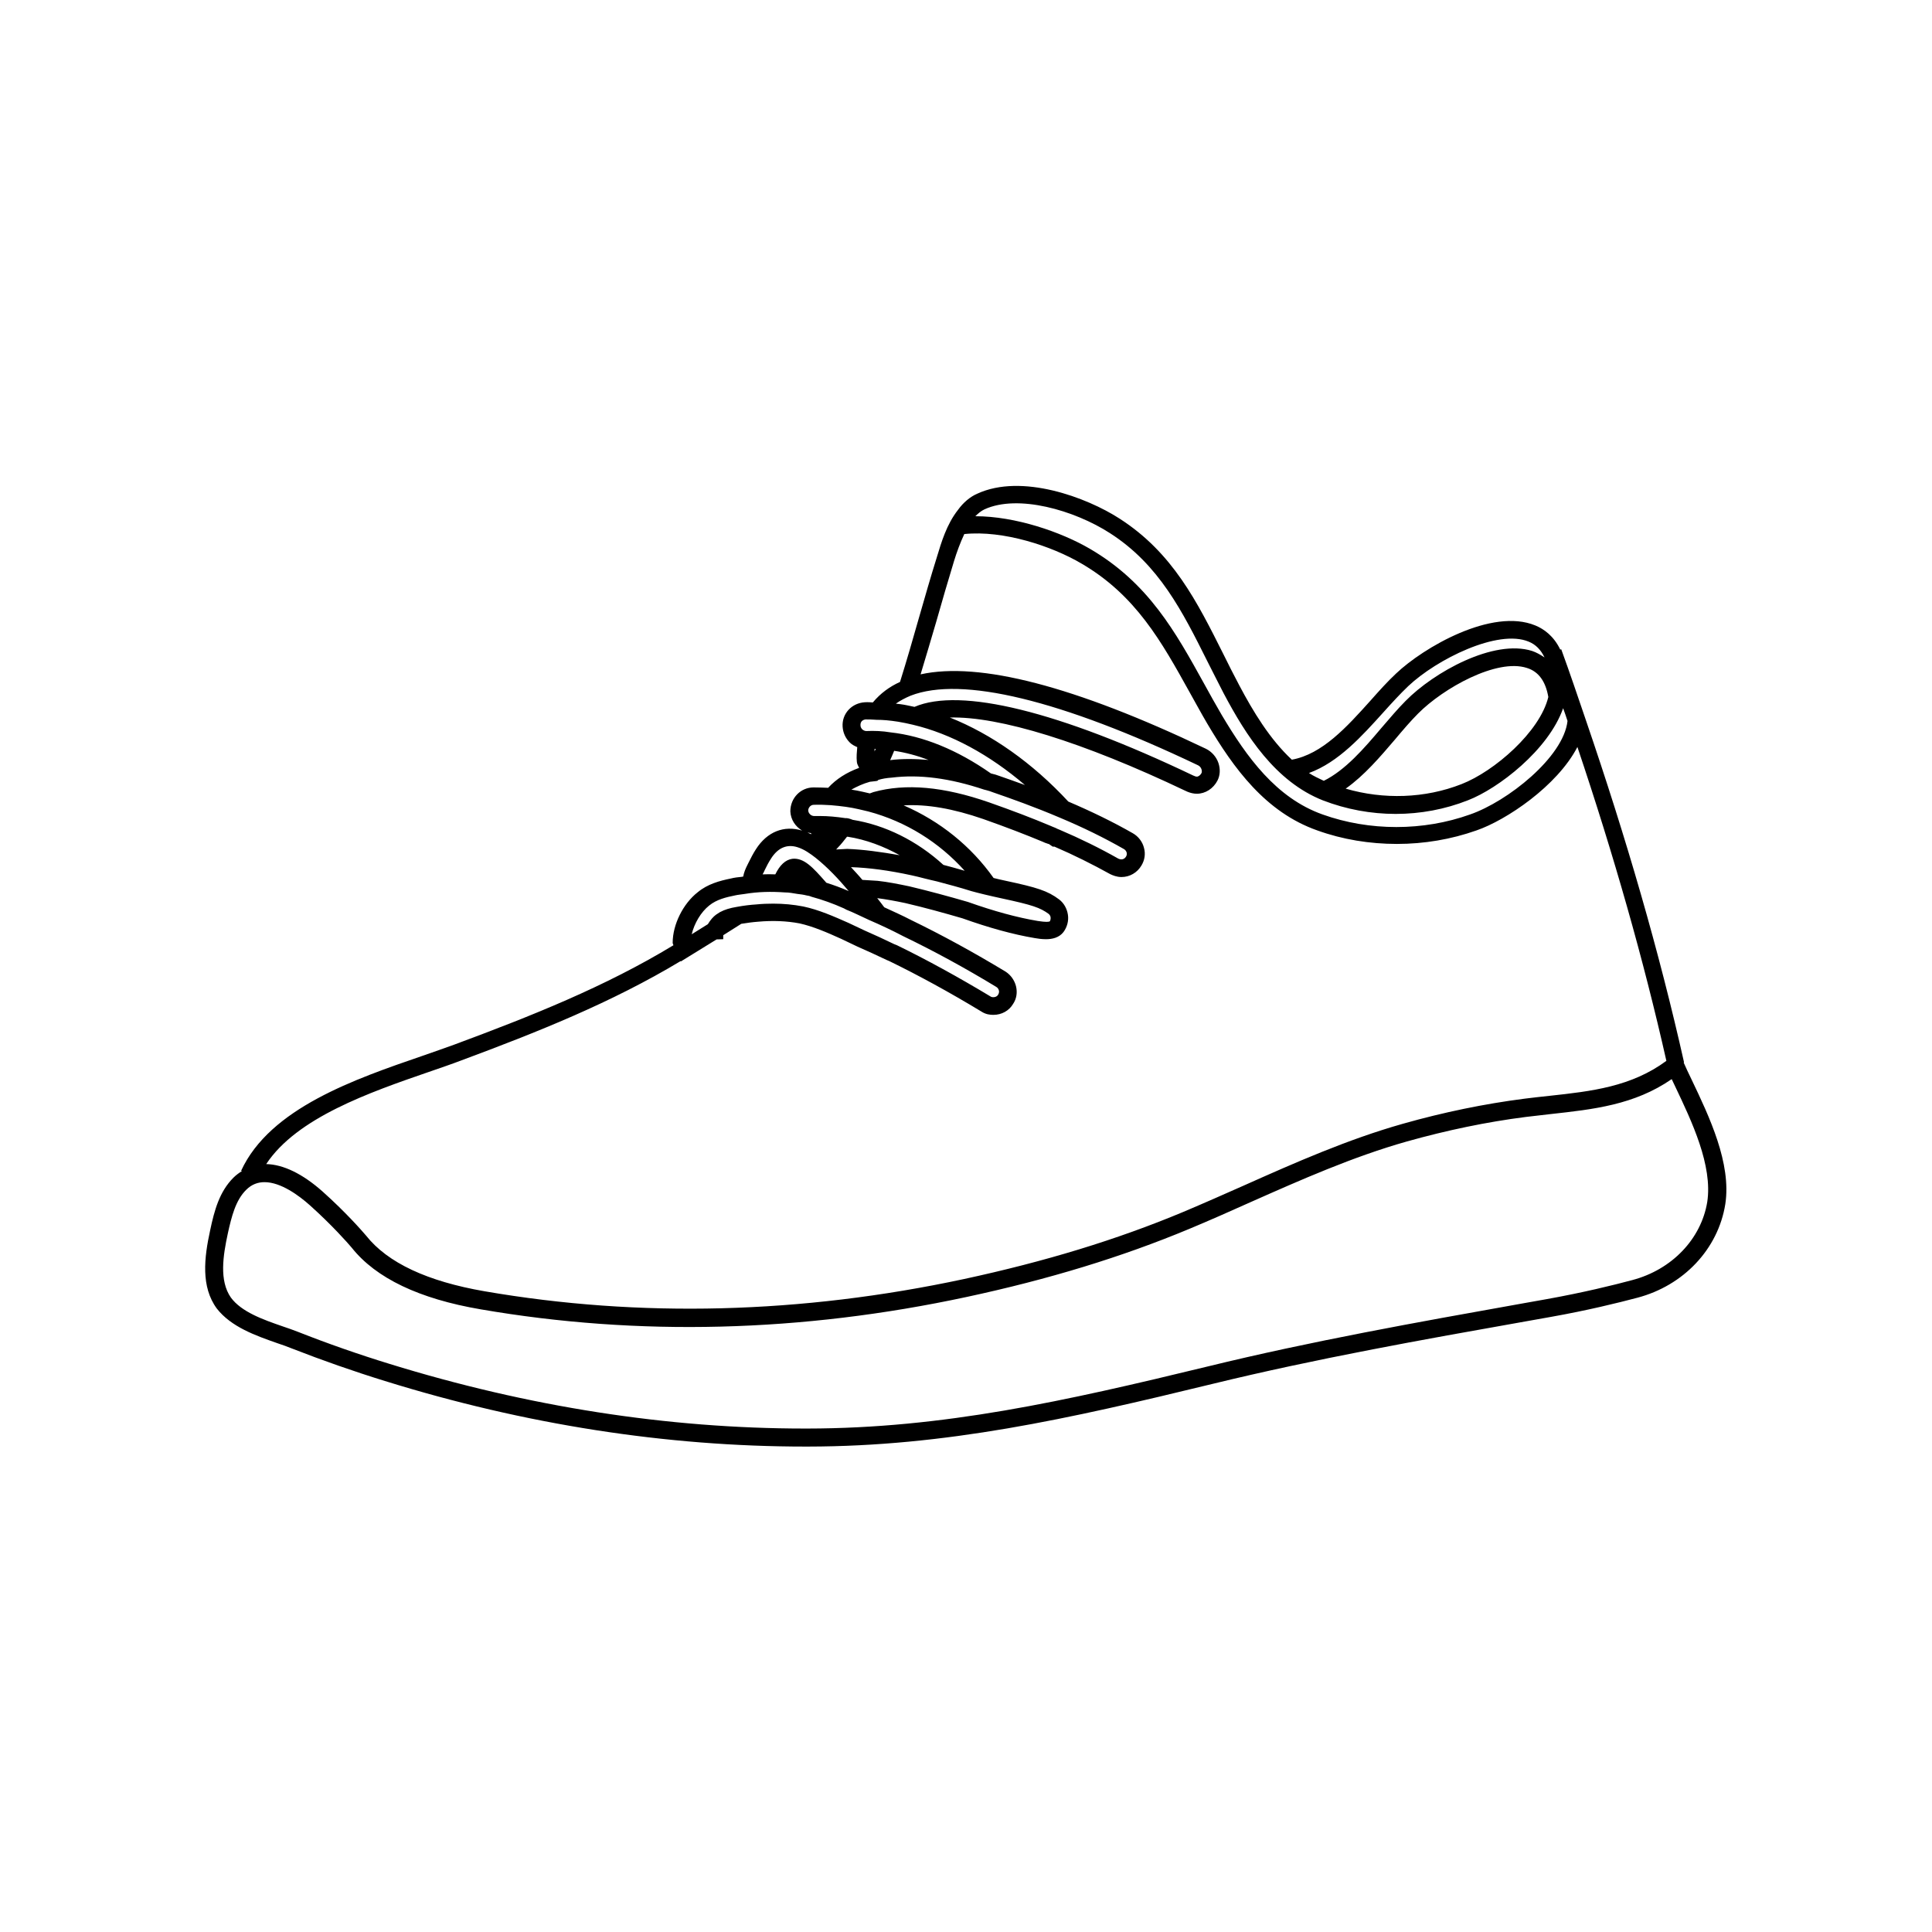
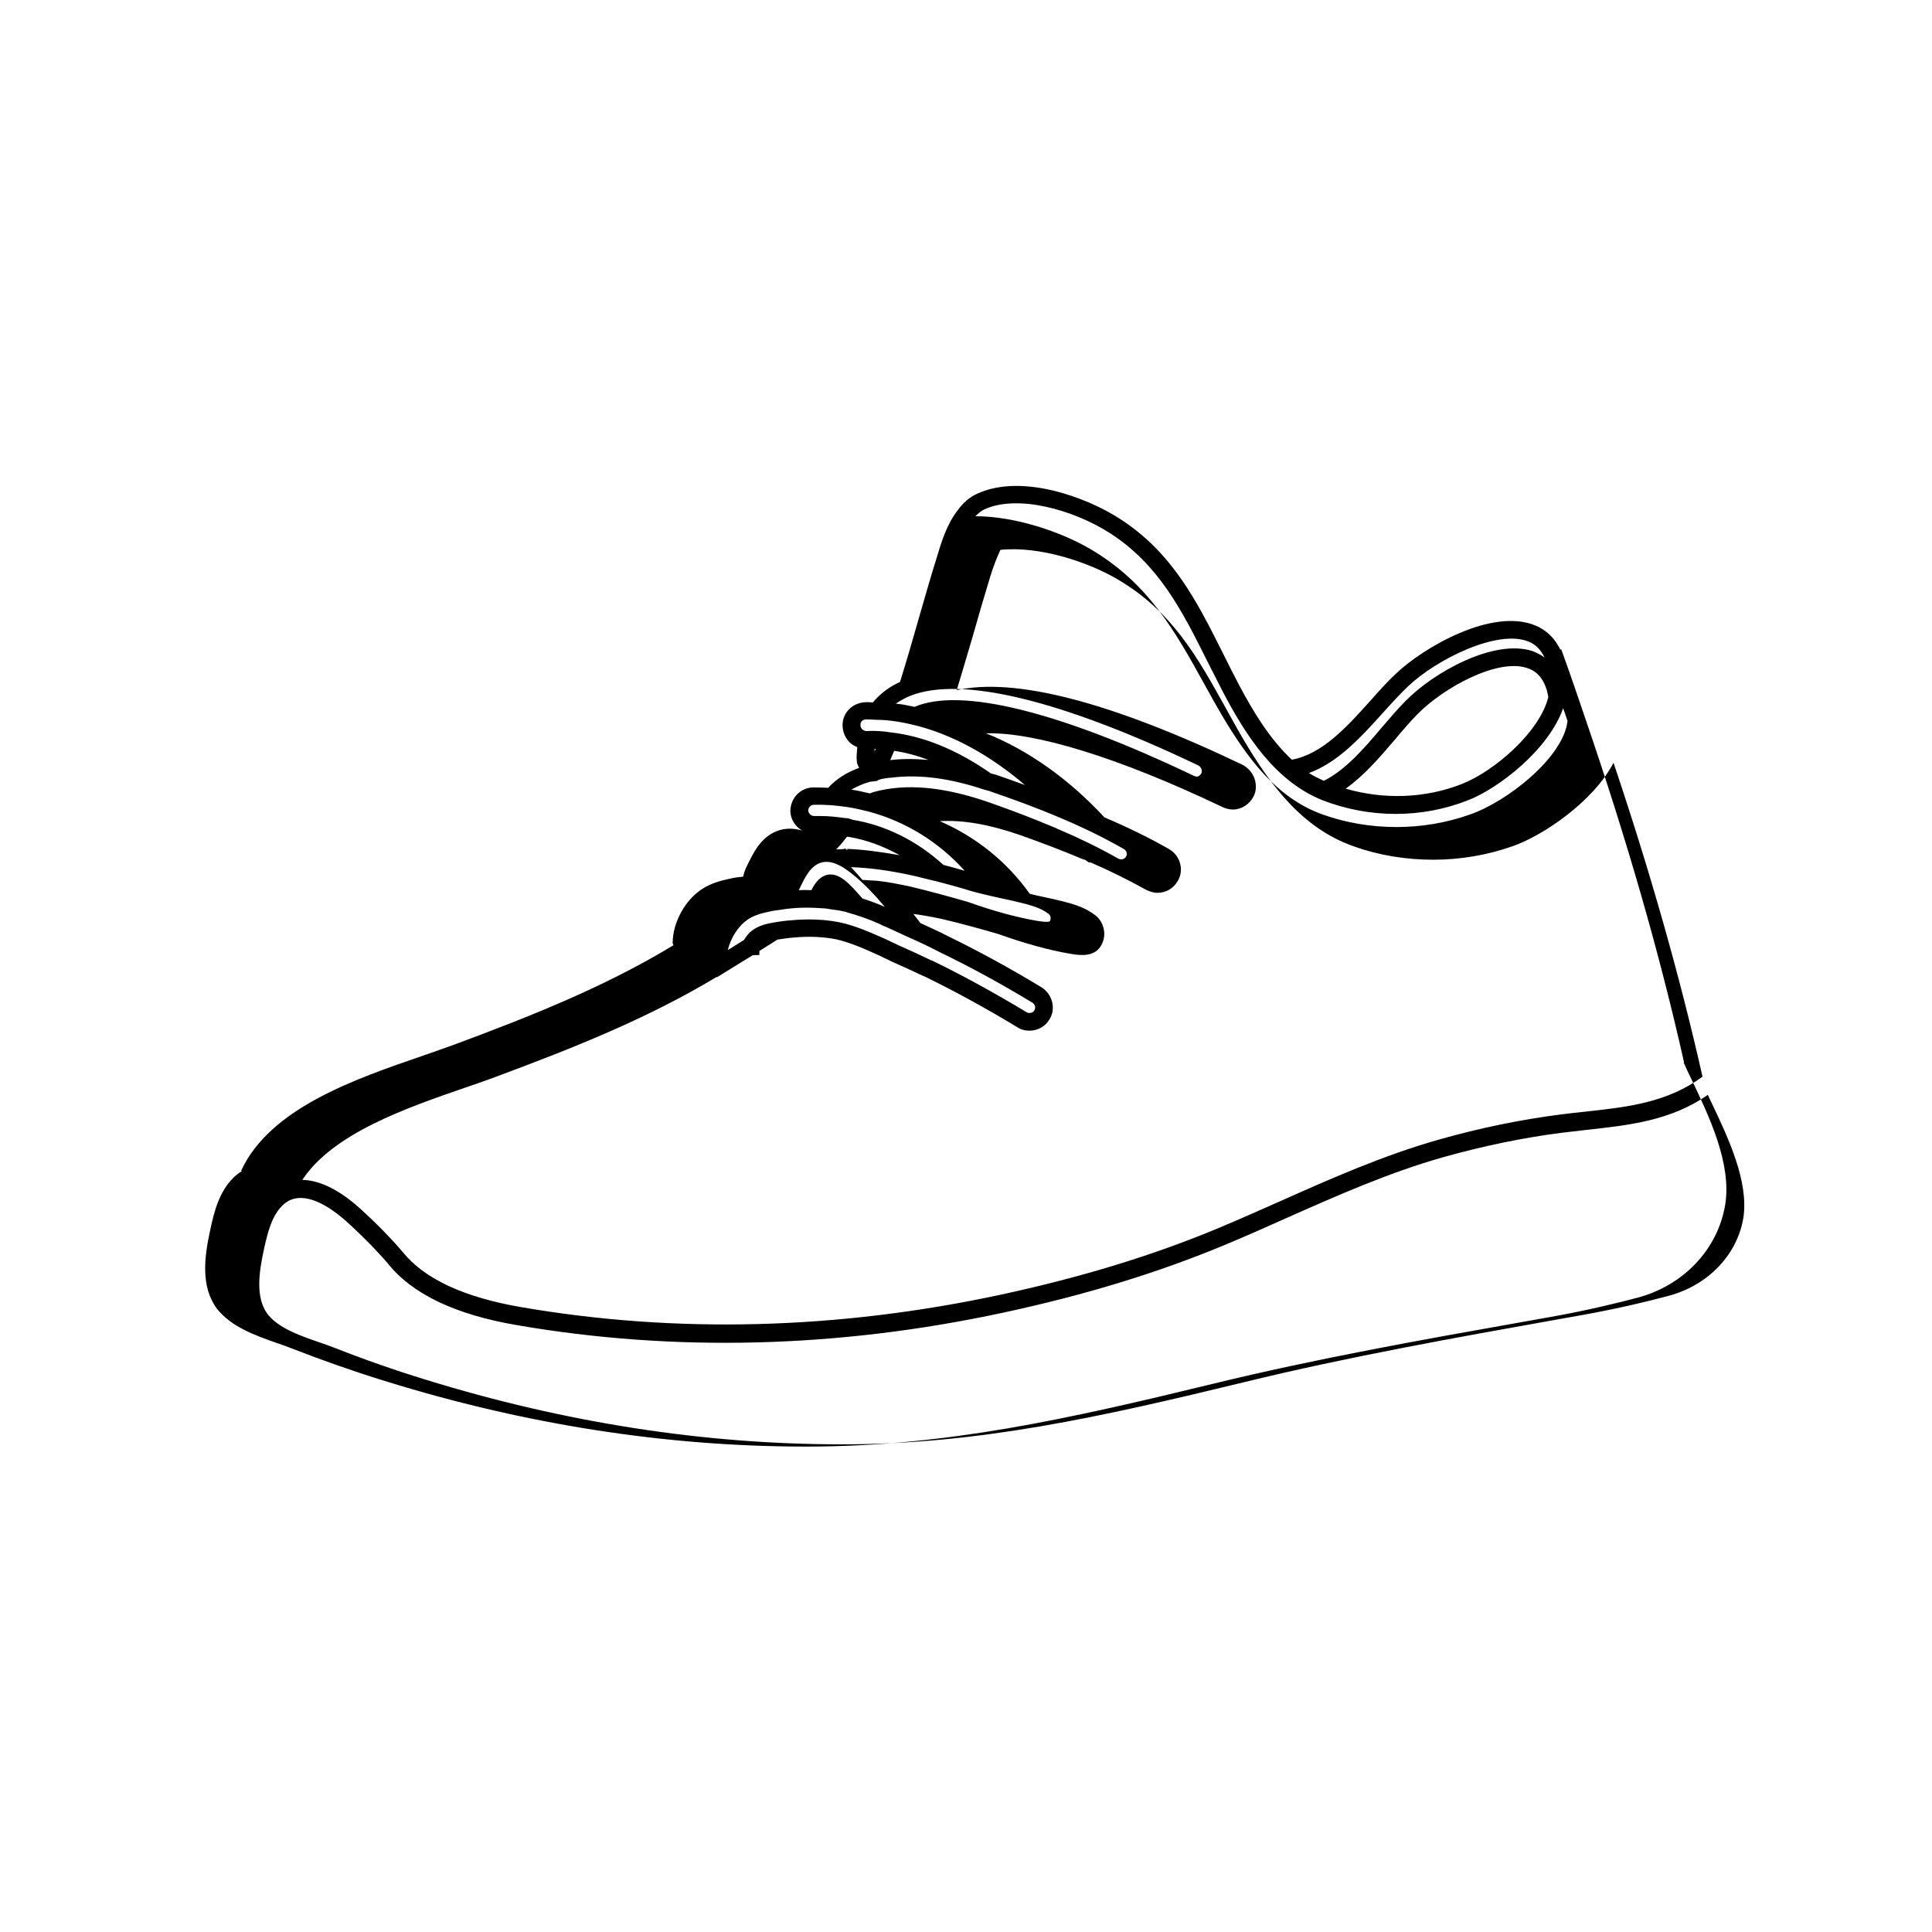
<svg xmlns="http://www.w3.org/2000/svg" fill="#000000" width="800px" height="800px" version="1.1" viewBox="144 144 512 512">
-   <path d="m217.47 499.95c1.359 0.453 2.672 0.906 3.879 1.41 8.012 3.125 16.324 6.047 24.637 8.613 37.129 11.539 74.613 17.383 111.44 17.383h0.707c36.426-0.051 68.77-7.254 107.26-16.625 27.258-6.648 55.469-11.688 82.777-16.523l6.801-1.211c9.672-1.715 17.836-3.727 22.973-5.09 12.191-3.223 21.363-12.848 23.277-24.789 1.664-10.832-4.231-23.176-8.969-33.102-0.754-1.562-1.461-3.023-2.066-4.434l0.102-0.051c-6.551-29.223-15.215-59.148-26.047-90.785-2.117-6.195-4.18-12.344-6.5-18.691l-0.25 0.102c-1.715-3.578-4.281-5.441-6.602-6.398-11.539-4.785-29.727 5.894-36.93 12.746-2.266 2.117-4.484 4.586-6.801 7.203-6.246 6.953-12.746 14.156-20.809 15.617-5.844-5.441-10.277-12.797-13.957-19.75-1.461-2.769-2.871-5.543-4.231-8.312-6.902-13.754-13.352-26.754-27.457-35.82-8.715-5.644-25.945-12.043-37.734-6.602-1.863 0.805-3.68 2.316-5.09 4.281-3.023 3.828-4.434 8.664-5.594 12.496-1.664 5.289-3.176 10.629-4.734 16.02-1.613 5.691-3.273 11.438-5.039 17.078-2.769 1.258-5.188 3.023-7.203 5.441-0.656-0.051-1.309-0.102-2.117-0.051-1.664 0.102-3.223 0.805-4.332 2.016s-1.664 2.769-1.562 4.434c0.102 1.613 0.754 3.074 1.914 4.231 0.555 0.555 1.258 0.906 1.965 1.211-0.102 1.309-0.25 2.519-0.102 3.93 0.051 0.555 0.352 1.059 0.605 1.562-3.324 1.211-6.098 2.973-8.211 5.289-1.309-0.051-2.621-0.102-3.879-0.102-3.375 0-6.144 2.769-6.144 6.348 0.102 2.215 1.359 4.031 3.125 5.09-4.836-1.461-9.27 0.301-12.242 4.938-0.754 1.16-1.359 2.367-1.965 3.578l-0.352 0.707c-0.402 0.805-0.855 1.812-1.059 2.973-0.102 0-0.203 0-0.301 0.051-1.008 0.102-2.016 0.203-2.973 0.453-2.973 0.605-6.144 1.461-8.766 3.629-3.879 3.023-6.648 8.566-6.648 13.402 0 0.25 0.152 0.453 0.203 0.656-18.188 11.035-37.785 18.793-57.988 26.301-2.57 0.957-5.441 1.914-8.414 2.973-18.035 6.195-40.508 13.906-48.164 30.48l0.203 0.102c-0.805 0.504-1.562 1.059-2.266 1.762-3.68 3.68-5.039 8.664-6.144 13.906-1.613 7.356-2.469 15.012 1.762 20.758 3.816 4.887 10.266 7.152 16.008 9.168zm293.17-167.21c2.266-2.519 4.434-4.887 6.551-6.902 7.508-7.106 23.781-15.215 31.941-11.789 1.863 0.754 3.223 2.168 4.18 4.18-1.109-0.754-2.215-1.359-3.273-1.715-10.176-3.223-26.047 5.594-33.555 13.25-2.117 2.117-4.18 4.586-6.398 7.152-4.684 5.543-9.574 11.184-15.266 14.008-1.359-0.656-2.719-1.258-3.93-2.066 7.859-2.867 14.105-9.867 19.75-16.117zm43.68-4.027c-2.215 9.219-14.309 19.699-22.973 23.074-9.723 3.828-20.707 4.133-30.73 1.211 4.938-3.477 9.168-8.465 13.047-13 2.117-2.519 4.133-4.887 6.144-6.902 6.699-6.75 20.859-14.66 28.816-12.09 3.125 0.953 4.988 3.574 5.695 7.707zm-149.43-49.727c8.867-4.082 23.781 0.203 33.25 6.297 13.047 8.363 19.246 20.809 25.844 34.008 1.41 2.769 2.82 5.594 4.281 8.414 5.945 11.234 13.703 23.426 26.348 28.414 6.152 2.367 12.699 3.578 19.25 3.578s13.098-1.211 19.195-3.629c7.961-3.074 21.312-13.301 25.191-24.383 0.402 1.109 0.805 2.266 1.16 3.375-1.059 9.621-15.922 21.363-25.844 24.789-12.395 4.434-26.652 4.434-39.047 0-12.344-4.383-20.102-15.215-26.703-26.301-1.613-2.769-3.176-5.543-4.684-8.312-7.609-13.754-14.762-26.754-30.328-35.82-7.609-4.434-19.699-8.613-30.328-8.613 0.75-0.758 1.555-1.414 2.414-1.816zm-19.551 49.371c13.453-5.238 39.801 1.109 76.125 18.438 0.453 0.203 0.805 0.605 0.957 1.109 0.102 0.352 0.102 0.707 0 0.957-0.301 0.555-0.805 0.957-1.258 0.957-0.203 0-0.402-0.051-0.957-0.301-35.621-17.027-61.668-23.426-73.859-18.188-1.211-0.25-2.469-0.555-3.68-0.707-0.504-0.051-0.855-0.102-1.258-0.152 1.16-0.801 2.469-1.508 3.93-2.113zm-12.996 6.805c0.25-0.301 0.656-0.453 1.008-0.504 0.906 0 1.812 0 2.973 0.102 1.715 0 3.426 0.152 5.691 0.504 1.258 0.203 2.672 0.504 3.93 0.805 10.027 2.367 20.254 7.91 29.676 15.973-2.469-0.906-4.785-1.715-6.801-2.418-0.656-0.25-1.309-0.453-2.215-0.656-8.918-6.246-17.938-9.926-26.602-10.883-2.117-0.352-4.231-0.453-6.5-0.352-0.453-0.051-0.754-0.25-0.957-0.402-0.301-0.301-0.504-0.707-0.504-1.059-0.051-0.559 0.148-0.91 0.301-1.109zm17.734 10.227c-3.527-0.301-6.902-0.352-10.176 0.051 0.352-0.805 0.754-1.664 1.059-2.469 3.019 0.453 6.043 1.258 9.117 2.418zm-14.008-2.922c-0.102 0.203-0.203 0.402-0.301 0.656v-0.656h0.301zm-1.562 8.715 1.309-0.152h0.051l0.656-0.102 0.25-0.25c1.008-0.301 2.117-0.504 3.578-0.605 7.356-0.906 15.367 0.152 24.434 3.176l0.605 0.152c0.555 0.152 1.109 0.301 1.715 0.555 4.836 1.664 11.184 3.93 17.684 6.699 6.144 2.57 11.891 5.391 17.078 8.363 0.352 0.203 0.605 0.555 0.707 0.906 0.051 0.25 0.102 0.656-0.152 1.059-0.453 0.754-1.211 0.957-2.066 0.555-4.887-2.769-10.125-5.34-15.566-7.656l-0.504-0.203c-0.453-0.25-0.855-0.402-1.258-0.555-0.203-0.102-0.402-0.152-0.707-0.301-4.785-2.016-9.926-3.981-16.223-6.195-12.043-4.18-22.066-5.09-30.633-2.719l-0.957 0.352-1.965-0.453c-0.906-0.203-1.914-0.402-2.922-0.555 1.461-0.812 3.074-1.566 4.887-2.07zm-14.859 6.098c1.512-0.051 3.074 0 4.535 0.102 2.922 0.25 5.188 0.555 7.356 1.059l2.57 0.605c10.027 2.672 18.793 8.211 25.543 15.719-1.863-0.555-3.727-1.059-5.644-1.562-7.004-6.398-15.469-10.578-24.031-11.941-0.855-0.352-1.562-0.504-1.965-0.453-2.367-0.352-4.586-0.555-6.602-0.555h-1.664c-0.805 0-1.512-0.707-1.562-1.461 0.004-0.707 0.605-1.512 1.465-1.512zm25.945 18.691c1.109 0.25 2.215 0.504 3.324 0.805 1.16 0.301 2.316 0.555 3.375 0.805 3.023 0.805 6.098 1.613 9.117 2.57 1.812 0.504 4.684 1.211 8.211 1.965 7.961 1.715 10.027 2.418 12.293 4.082 0.352 0.301 0.504 0.707 0.504 0.906 0.051 0.402-0.051 0.805-0.203 1.059-0.25 0.152-1.008 0.25-3.223-0.102-5.391-0.906-11.539-2.57-18.488-5.039-5.039-1.461-10.227-2.871-15.516-4.133-2.922-0.605-5.644-1.16-8.414-1.461l-4.031-0.25c-0.957-1.16-2.016-2.266-3.023-3.375 4.738 0.152 10.027 0.855 16.074 2.168zm-17.078-7.004-2.922 0.152 0.453-0.504c0.855-0.855 1.613-1.863 2.418-2.871h0.203c4.836 0.754 9.473 2.519 13.754 4.887-4.988-0.859-9.625-1.516-13.906-1.664zm-9.574-4.184c0 0.102 0.051 0.203 0.051 0.301-0.352-0.152-0.656-0.301-1.008-0.453 0.301 0.051 0.605 0.102 0.957 0.152zm-12.543 10.379 0.25-0.555c0.504-1.059 1.059-2.117 1.715-3.125 1.812-2.82 4.18-3.828 6.953-2.973 1.812 0.555 3.477 1.762 4.836 2.82 3.223 2.57 6.098 5.644 8.766 8.816-2.066-0.906-4.031-1.613-5.945-2.215l-0.203-0.25c-3.324-3.777-5.691-6.398-8.766-6.098-1.863 0.25-3.375 1.715-4.535 4.133-1.109-0.051-2.215-0.051-3.375 0 0.102-0.203 0.152-0.301 0.305-0.555zm-14.461 8.816c1.965-1.613 4.535-2.215 6.801-2.672 0.855-0.203 1.664-0.25 2.621-0.402 3.629-0.605 7.004-0.656 10.68-0.402 1.109 0 2.066 0.203 3.324 0.402 0.805 0.102 1.41 0.152 2.418 0.402 0.352 0.051 0.707 0.102 1.309 0.352 2.769 0.754 5.644 1.762 8.566 3.074l0.656 0.352c0.957 0.402 1.863 0.754 2.871 1.258l3.125 1.461c3.023 1.309 6.047 2.719 9.02 4.281 8.16 3.93 16.473 8.465 24.688 13.453 0.352 0.203 0.605 0.555 0.707 0.957 0.051 0.203 0.102 0.605-0.203 1.109-0.453 0.805-1.613 0.754-1.965 0.504-8.613-5.188-16.977-9.773-24.836-13.602l-0.754-0.301c-2.57-1.258-5.238-2.469-7.758-3.578l-4.383-2.066c-3.879-1.715-7.859-3.477-11.941-4.332-2.57-0.504-5.238-0.754-7.961-0.754-1.461 0-2.922 0.051-4.434 0.203-1.613 0.102-3.324 0.301-5.238 0.656-1.812 0.301-3.176 0.707-4.484 1.41l-1.008 0.656c-0.754 0.555-1.461 1.359-2.168 2.519l-4.281 2.672c0.699-2.926 2.461-5.898 4.629-7.613zm-74.262 44.086c3.023-1.059 5.894-2.016 8.516-3.023 20.203-7.508 39.852-15.316 58.191-26.348l0.051 0.102 9.473-5.844 1.762-0.051v-1.059l4.785-3.023c1.562-0.25 3.023-0.453 4.434-0.555 3.879-0.352 7.609-0.203 11.035 0.453 3.578 0.805 7.203 2.367 10.984 4.082l4.332 2.066c2.519 1.109 5.188 2.316 7.707 3.527l0.707 0.301c7.758 3.777 15.973 8.262 24.383 13.352 1.211 0.805 2.367 0.906 3.223 0.906 2.215 0 4.18-1.109 5.238-2.922 0.906-1.359 1.16-3.023 0.754-4.684-0.402-1.562-1.359-2.922-2.719-3.828-8.414-5.09-16.879-9.723-25.09-13.703-2.316-1.211-4.734-2.266-7.106-3.375-0.605-0.805-1.211-1.613-1.863-2.418 2.367 0.301 4.836 0.754 7.457 1.309 5.188 1.211 10.277 2.621 15.113 4.031 7.055 2.519 13.453 4.281 19.145 5.238 0.805 0.152 1.914 0.301 3.023 0.301 1.664 0 3.477-0.402 4.637-1.914 0.957-1.309 1.41-2.973 1.16-4.586-0.25-1.613-1.059-3.074-2.316-4.031-3.074-2.316-5.894-3.176-14.105-4.938-1.211-0.25-2.266-0.504-3.273-0.754-5.996-8.465-14.207-15.062-23.832-19.246 6.144-0.352 13.098 0.855 21.109 3.629 6.144 2.168 11.234 4.133 15.82 6.047 0.301 0.152 0.656 0.301 1.008 0.402 0.301 0.102 0.656 0.25 0.453 0.102l1.109 0.754h0.453c5.141 2.215 10.078 4.684 14.812 7.305 0.656 0.301 1.664 0.754 2.973 0.754 2.168 0 4.18-1.16 5.289-3.074 0.855-1.41 1.109-3.074 0.656-4.684-0.402-1.613-1.512-3.023-2.922-3.828-5.188-2.973-10.984-5.793-17.129-8.414-9.473-10.227-20.355-17.887-31.387-22.27 13.047-0.352 35.215 6.449 62.473 19.445l0.555 0.25c0.754 0.301 1.613 0.504 2.418 0.504 2.266 0 4.383-1.359 5.492-3.527 0.707-1.41 0.754-3.023 0.25-4.586-0.555-1.664-1.812-3.074-3.375-3.828-34.711-16.574-60.004-23.125-75.57-19.699 1.41-4.684 2.82-9.371 4.18-14.055 1.512-5.34 3.074-10.68 4.684-15.973 0.707-2.316 1.613-4.785 2.719-7.152 10.328-1.059 23.176 3.176 31.035 7.809 14.461 8.414 21.312 20.859 28.617 34.008 1.562 2.769 3.074 5.594 4.734 8.414 7.004 11.84 15.418 23.477 29.172 28.312 6.699 2.418 13.906 3.578 21.109 3.578s14.359-1.211 21.059-3.578c7.91-2.719 21.41-11.789 26.754-22.117 9.723 28.918 17.531 56.375 23.578 83.18-9.27 6.852-19.801 8.062-30.984 9.27-2.168 0.25-4.383 0.453-6.602 0.754-10.578 1.359-21.41 3.578-32.242 6.648-14.609 4.133-28.617 10.328-42.168 16.375-5.34 2.367-10.68 4.734-16.07 7.004-17.582 7.356-36.625 13.148-58.141 17.785-43.074 9.219-85.848 10.328-127.01 3.223-15.113-2.621-25.645-7.508-31.387-14.762-1.16-1.359-5.391-6.195-11.539-11.688-5.34-4.734-10.43-7.152-14.914-7.254 8.109-12.289 27.355-18.992 43.125-24.43zm-53.301 42.82c1.008-4.535 2.066-8.816 4.887-11.586 1.461-1.461 3.125-2.016 4.836-2.016 4.332 0 9.117 3.527 12.043 6.144 5.894 5.289 9.977 9.926 11.082 11.234 6.398 8.062 17.887 13.551 34.16 16.324 41.766 7.203 85.094 6.098 128.77-3.273 21.816-4.684 41.109-10.578 58.996-18.035 5.441-2.266 10.781-4.637 16.172-7.055 13.402-5.945 27.258-12.09 41.516-16.121 10.578-2.973 21.211-5.188 31.539-6.5 2.168-0.25 4.332-0.504 6.5-0.754 11.387-1.258 22.219-2.418 32.145-9.27 0.301 0.656 0.605 1.258 0.906 1.914 4.434 9.32 9.977 20.957 8.516 30.633-1.613 9.824-9.371 17.938-19.852 20.707-5.039 1.359-13.098 3.324-22.621 5.039l-6.801 1.211c-27.355 4.887-55.621 9.926-83.027 16.625-38.188 9.27-70.23 16.426-106.15 16.473h-0.656c-36.375 0-73.406-5.793-110.08-17.129-8.211-2.519-16.426-5.391-24.336-8.516-1.258-0.504-2.621-0.957-4.082-1.461-5.09-1.762-10.832-3.777-13.652-7.609-3.129-4.484-2.07-11.133-0.809-16.98z" />
+   <path d="m217.47 499.95c1.359 0.453 2.672 0.906 3.879 1.41 8.012 3.125 16.324 6.047 24.637 8.613 37.129 11.539 74.613 17.383 111.44 17.383h0.707c36.426-0.051 68.77-7.254 107.26-16.625 27.258-6.648 55.469-11.688 82.777-16.523l6.801-1.211c9.672-1.715 17.836-3.727 22.973-5.09 12.191-3.223 21.363-12.848 23.277-24.789 1.664-10.832-4.231-23.176-8.969-33.102-0.754-1.562-1.461-3.023-2.066-4.434l0.102-0.051c-6.551-29.223-15.215-59.148-26.047-90.785-2.117-6.195-4.18-12.344-6.5-18.691l-0.25 0.102c-1.715-3.578-4.281-5.441-6.602-6.398-11.539-4.785-29.727 5.894-36.93 12.746-2.266 2.117-4.484 4.586-6.801 7.203-6.246 6.953-12.746 14.156-20.809 15.617-5.844-5.441-10.277-12.797-13.957-19.75-1.461-2.769-2.871-5.543-4.231-8.312-6.902-13.754-13.352-26.754-27.457-35.82-8.715-5.644-25.945-12.043-37.734-6.602-1.863 0.805-3.68 2.316-5.09 4.281-3.023 3.828-4.434 8.664-5.594 12.496-1.664 5.289-3.176 10.629-4.734 16.02-1.613 5.691-3.273 11.438-5.039 17.078-2.769 1.258-5.188 3.023-7.203 5.441-0.656-0.051-1.309-0.102-2.117-0.051-1.664 0.102-3.223 0.805-4.332 2.016s-1.664 2.769-1.562 4.434c0.102 1.613 0.754 3.074 1.914 4.231 0.555 0.555 1.258 0.906 1.965 1.211-0.102 1.309-0.25 2.519-0.102 3.93 0.051 0.555 0.352 1.059 0.605 1.562-3.324 1.211-6.098 2.973-8.211 5.289-1.309-0.051-2.621-0.102-3.879-0.102-3.375 0-6.144 2.769-6.144 6.348 0.102 2.215 1.359 4.031 3.125 5.09-4.836-1.461-9.27 0.301-12.242 4.938-0.754 1.16-1.359 2.367-1.965 3.578l-0.352 0.707c-0.402 0.805-0.855 1.812-1.059 2.973-0.102 0-0.203 0-0.301 0.051-1.008 0.102-2.016 0.203-2.973 0.453-2.973 0.605-6.144 1.461-8.766 3.629-3.879 3.023-6.648 8.566-6.648 13.402 0 0.25 0.152 0.453 0.203 0.656-18.188 11.035-37.785 18.793-57.988 26.301-2.57 0.957-5.441 1.914-8.414 2.973-18.035 6.195-40.508 13.906-48.164 30.48l0.203 0.102c-0.805 0.504-1.562 1.059-2.266 1.762-3.68 3.68-5.039 8.664-6.144 13.906-1.613 7.356-2.469 15.012 1.762 20.758 3.816 4.887 10.266 7.152 16.008 9.168zm293.17-167.21c2.266-2.519 4.434-4.887 6.551-6.902 7.508-7.106 23.781-15.215 31.941-11.789 1.863 0.754 3.223 2.168 4.18 4.18-1.109-0.754-2.215-1.359-3.273-1.715-10.176-3.223-26.047 5.594-33.555 13.25-2.117 2.117-4.18 4.586-6.398 7.152-4.684 5.543-9.574 11.184-15.266 14.008-1.359-0.656-2.719-1.258-3.93-2.066 7.859-2.867 14.105-9.867 19.75-16.117zm43.68-4.027c-2.215 9.219-14.309 19.699-22.973 23.074-9.723 3.828-20.707 4.133-30.73 1.211 4.938-3.477 9.168-8.465 13.047-13 2.117-2.519 4.133-4.887 6.144-6.902 6.699-6.75 20.859-14.66 28.816-12.09 3.125 0.953 4.988 3.574 5.695 7.707zm-149.43-49.727c8.867-4.082 23.781 0.203 33.25 6.297 13.047 8.363 19.246 20.809 25.844 34.008 1.41 2.769 2.82 5.594 4.281 8.414 5.945 11.234 13.703 23.426 26.348 28.414 6.152 2.367 12.699 3.578 19.25 3.578s13.098-1.211 19.195-3.629c7.961-3.074 21.312-13.301 25.191-24.383 0.402 1.109 0.805 2.266 1.16 3.375-1.059 9.621-15.922 21.363-25.844 24.789-12.395 4.434-26.652 4.434-39.047 0-12.344-4.383-20.102-15.215-26.703-26.301-1.613-2.769-3.176-5.543-4.684-8.312-7.609-13.754-14.762-26.754-30.328-35.82-7.609-4.434-19.699-8.613-30.328-8.613 0.75-0.758 1.555-1.414 2.414-1.816zm-19.551 49.371c13.453-5.238 39.801 1.109 76.125 18.438 0.453 0.203 0.805 0.605 0.957 1.109 0.102 0.352 0.102 0.707 0 0.957-0.301 0.555-0.805 0.957-1.258 0.957-0.203 0-0.402-0.051-0.957-0.301-35.621-17.027-61.668-23.426-73.859-18.188-1.211-0.25-2.469-0.555-3.68-0.707-0.504-0.051-0.855-0.102-1.258-0.152 1.16-0.801 2.469-1.508 3.93-2.113zm-12.996 6.805c0.25-0.301 0.656-0.453 1.008-0.504 0.906 0 1.812 0 2.973 0.102 1.715 0 3.426 0.152 5.691 0.504 1.258 0.203 2.672 0.504 3.93 0.805 10.027 2.367 20.254 7.91 29.676 15.973-2.469-0.906-4.785-1.715-6.801-2.418-0.656-0.25-1.309-0.453-2.215-0.656-8.918-6.246-17.938-9.926-26.602-10.883-2.117-0.352-4.231-0.453-6.5-0.352-0.453-0.051-0.754-0.25-0.957-0.402-0.301-0.301-0.504-0.707-0.504-1.059-0.051-0.559 0.148-0.91 0.301-1.109zm17.734 10.227c-3.527-0.301-6.902-0.352-10.176 0.051 0.352-0.805 0.754-1.664 1.059-2.469 3.019 0.453 6.043 1.258 9.117 2.418zm-14.008-2.922c-0.102 0.203-0.203 0.402-0.301 0.656v-0.656h0.301zm-1.562 8.715 1.309-0.152h0.051l0.656-0.102 0.25-0.25c1.008-0.301 2.117-0.504 3.578-0.605 7.356-0.906 15.367 0.152 24.434 3.176l0.605 0.152c0.555 0.152 1.109 0.301 1.715 0.555 4.836 1.664 11.184 3.93 17.684 6.699 6.144 2.57 11.891 5.391 17.078 8.363 0.352 0.203 0.605 0.555 0.707 0.906 0.051 0.25 0.102 0.656-0.152 1.059-0.453 0.754-1.211 0.957-2.066 0.555-4.887-2.769-10.125-5.34-15.566-7.656l-0.504-0.203c-0.453-0.25-0.855-0.402-1.258-0.555-0.203-0.102-0.402-0.152-0.707-0.301-4.785-2.016-9.926-3.981-16.223-6.195-12.043-4.18-22.066-5.09-30.633-2.719l-0.957 0.352-1.965-0.453c-0.906-0.203-1.914-0.402-2.922-0.555 1.461-0.812 3.074-1.566 4.887-2.07zm-14.859 6.098c1.512-0.051 3.074 0 4.535 0.102 2.922 0.25 5.188 0.555 7.356 1.059l2.57 0.605c10.027 2.672 18.793 8.211 25.543 15.719-1.863-0.555-3.727-1.059-5.644-1.562-7.004-6.398-15.469-10.578-24.031-11.941-0.855-0.352-1.562-0.504-1.965-0.453-2.367-0.352-4.586-0.555-6.602-0.555h-1.664c-0.805 0-1.512-0.707-1.562-1.461 0.004-0.707 0.605-1.512 1.465-1.512zm25.945 18.691c1.109 0.25 2.215 0.504 3.324 0.805 1.16 0.301 2.316 0.555 3.375 0.805 3.023 0.805 6.098 1.613 9.117 2.57 1.812 0.504 4.684 1.211 8.211 1.965 7.961 1.715 10.027 2.418 12.293 4.082 0.352 0.301 0.504 0.707 0.504 0.906 0.051 0.402-0.051 0.805-0.203 1.059-0.25 0.152-1.008 0.25-3.223-0.102-5.391-0.906-11.539-2.57-18.488-5.039-5.039-1.461-10.227-2.871-15.516-4.133-2.922-0.605-5.644-1.16-8.414-1.461l-4.031-0.25c-0.957-1.16-2.016-2.266-3.023-3.375 4.738 0.152 10.027 0.855 16.074 2.168zm-17.078-7.004-2.922 0.152 0.453-0.504c0.855-0.855 1.613-1.863 2.418-2.871h0.203c4.836 0.754 9.473 2.519 13.754 4.887-4.988-0.859-9.625-1.516-13.906-1.664zc0 0.102 0.051 0.203 0.051 0.301-0.352-0.152-0.656-0.301-1.008-0.453 0.301 0.051 0.605 0.102 0.957 0.152zm-12.543 10.379 0.25-0.555c0.504-1.059 1.059-2.117 1.715-3.125 1.812-2.82 4.18-3.828 6.953-2.973 1.812 0.555 3.477 1.762 4.836 2.82 3.223 2.57 6.098 5.644 8.766 8.816-2.066-0.906-4.031-1.613-5.945-2.215l-0.203-0.25c-3.324-3.777-5.691-6.398-8.766-6.098-1.863 0.25-3.375 1.715-4.535 4.133-1.109-0.051-2.215-0.051-3.375 0 0.102-0.203 0.152-0.301 0.305-0.555zm-14.461 8.816c1.965-1.613 4.535-2.215 6.801-2.672 0.855-0.203 1.664-0.25 2.621-0.402 3.629-0.605 7.004-0.656 10.68-0.402 1.109 0 2.066 0.203 3.324 0.402 0.805 0.102 1.41 0.152 2.418 0.402 0.352 0.051 0.707 0.102 1.309 0.352 2.769 0.754 5.644 1.762 8.566 3.074l0.656 0.352c0.957 0.402 1.863 0.754 2.871 1.258l3.125 1.461c3.023 1.309 6.047 2.719 9.02 4.281 8.16 3.93 16.473 8.465 24.688 13.453 0.352 0.203 0.605 0.555 0.707 0.957 0.051 0.203 0.102 0.605-0.203 1.109-0.453 0.805-1.613 0.754-1.965 0.504-8.613-5.188-16.977-9.773-24.836-13.602l-0.754-0.301c-2.57-1.258-5.238-2.469-7.758-3.578l-4.383-2.066c-3.879-1.715-7.859-3.477-11.941-4.332-2.57-0.504-5.238-0.754-7.961-0.754-1.461 0-2.922 0.051-4.434 0.203-1.613 0.102-3.324 0.301-5.238 0.656-1.812 0.301-3.176 0.707-4.484 1.41l-1.008 0.656c-0.754 0.555-1.461 1.359-2.168 2.519l-4.281 2.672c0.699-2.926 2.461-5.898 4.629-7.613zm-74.262 44.086c3.023-1.059 5.894-2.016 8.516-3.023 20.203-7.508 39.852-15.316 58.191-26.348l0.051 0.102 9.473-5.844 1.762-0.051v-1.059l4.785-3.023c1.562-0.25 3.023-0.453 4.434-0.555 3.879-0.352 7.609-0.203 11.035 0.453 3.578 0.805 7.203 2.367 10.984 4.082l4.332 2.066c2.519 1.109 5.188 2.316 7.707 3.527l0.707 0.301c7.758 3.777 15.973 8.262 24.383 13.352 1.211 0.805 2.367 0.906 3.223 0.906 2.215 0 4.18-1.109 5.238-2.922 0.906-1.359 1.16-3.023 0.754-4.684-0.402-1.562-1.359-2.922-2.719-3.828-8.414-5.09-16.879-9.723-25.09-13.703-2.316-1.211-4.734-2.266-7.106-3.375-0.605-0.805-1.211-1.613-1.863-2.418 2.367 0.301 4.836 0.754 7.457 1.309 5.188 1.211 10.277 2.621 15.113 4.031 7.055 2.519 13.453 4.281 19.145 5.238 0.805 0.152 1.914 0.301 3.023 0.301 1.664 0 3.477-0.402 4.637-1.914 0.957-1.309 1.41-2.973 1.16-4.586-0.25-1.613-1.059-3.074-2.316-4.031-3.074-2.316-5.894-3.176-14.105-4.938-1.211-0.25-2.266-0.504-3.273-0.754-5.996-8.465-14.207-15.062-23.832-19.246 6.144-0.352 13.098 0.855 21.109 3.629 6.144 2.168 11.234 4.133 15.82 6.047 0.301 0.152 0.656 0.301 1.008 0.402 0.301 0.102 0.656 0.25 0.453 0.102l1.109 0.754h0.453c5.141 2.215 10.078 4.684 14.812 7.305 0.656 0.301 1.664 0.754 2.973 0.754 2.168 0 4.18-1.16 5.289-3.074 0.855-1.41 1.109-3.074 0.656-4.684-0.402-1.613-1.512-3.023-2.922-3.828-5.188-2.973-10.984-5.793-17.129-8.414-9.473-10.227-20.355-17.887-31.387-22.27 13.047-0.352 35.215 6.449 62.473 19.445l0.555 0.25c0.754 0.301 1.613 0.504 2.418 0.504 2.266 0 4.383-1.359 5.492-3.527 0.707-1.41 0.754-3.023 0.25-4.586-0.555-1.664-1.812-3.074-3.375-3.828-34.711-16.574-60.004-23.125-75.57-19.699 1.41-4.684 2.82-9.371 4.18-14.055 1.512-5.34 3.074-10.68 4.684-15.973 0.707-2.316 1.613-4.785 2.719-7.152 10.328-1.059 23.176 3.176 31.035 7.809 14.461 8.414 21.312 20.859 28.617 34.008 1.562 2.769 3.074 5.594 4.734 8.414 7.004 11.84 15.418 23.477 29.172 28.312 6.699 2.418 13.906 3.578 21.109 3.578s14.359-1.211 21.059-3.578c7.91-2.719 21.41-11.789 26.754-22.117 9.723 28.918 17.531 56.375 23.578 83.18-9.27 6.852-19.801 8.062-30.984 9.27-2.168 0.25-4.383 0.453-6.602 0.754-10.578 1.359-21.41 3.578-32.242 6.648-14.609 4.133-28.617 10.328-42.168 16.375-5.34 2.367-10.68 4.734-16.07 7.004-17.582 7.356-36.625 13.148-58.141 17.785-43.074 9.219-85.848 10.328-127.01 3.223-15.113-2.621-25.645-7.508-31.387-14.762-1.16-1.359-5.391-6.195-11.539-11.688-5.34-4.734-10.43-7.152-14.914-7.254 8.109-12.289 27.355-18.992 43.125-24.43zm-53.301 42.82c1.008-4.535 2.066-8.816 4.887-11.586 1.461-1.461 3.125-2.016 4.836-2.016 4.332 0 9.117 3.527 12.043 6.144 5.894 5.289 9.977 9.926 11.082 11.234 6.398 8.062 17.887 13.551 34.16 16.324 41.766 7.203 85.094 6.098 128.77-3.273 21.816-4.684 41.109-10.578 58.996-18.035 5.441-2.266 10.781-4.637 16.172-7.055 13.402-5.945 27.258-12.09 41.516-16.121 10.578-2.973 21.211-5.188 31.539-6.5 2.168-0.25 4.332-0.504 6.5-0.754 11.387-1.258 22.219-2.418 32.145-9.27 0.301 0.656 0.605 1.258 0.906 1.914 4.434 9.32 9.977 20.957 8.516 30.633-1.613 9.824-9.371 17.938-19.852 20.707-5.039 1.359-13.098 3.324-22.621 5.039l-6.801 1.211c-27.355 4.887-55.621 9.926-83.027 16.625-38.188 9.27-70.23 16.426-106.15 16.473h-0.656c-36.375 0-73.406-5.793-110.08-17.129-8.211-2.519-16.426-5.391-24.336-8.516-1.258-0.504-2.621-0.957-4.082-1.461-5.09-1.762-10.832-3.777-13.652-7.609-3.129-4.484-2.07-11.133-0.809-16.98z" />
</svg>